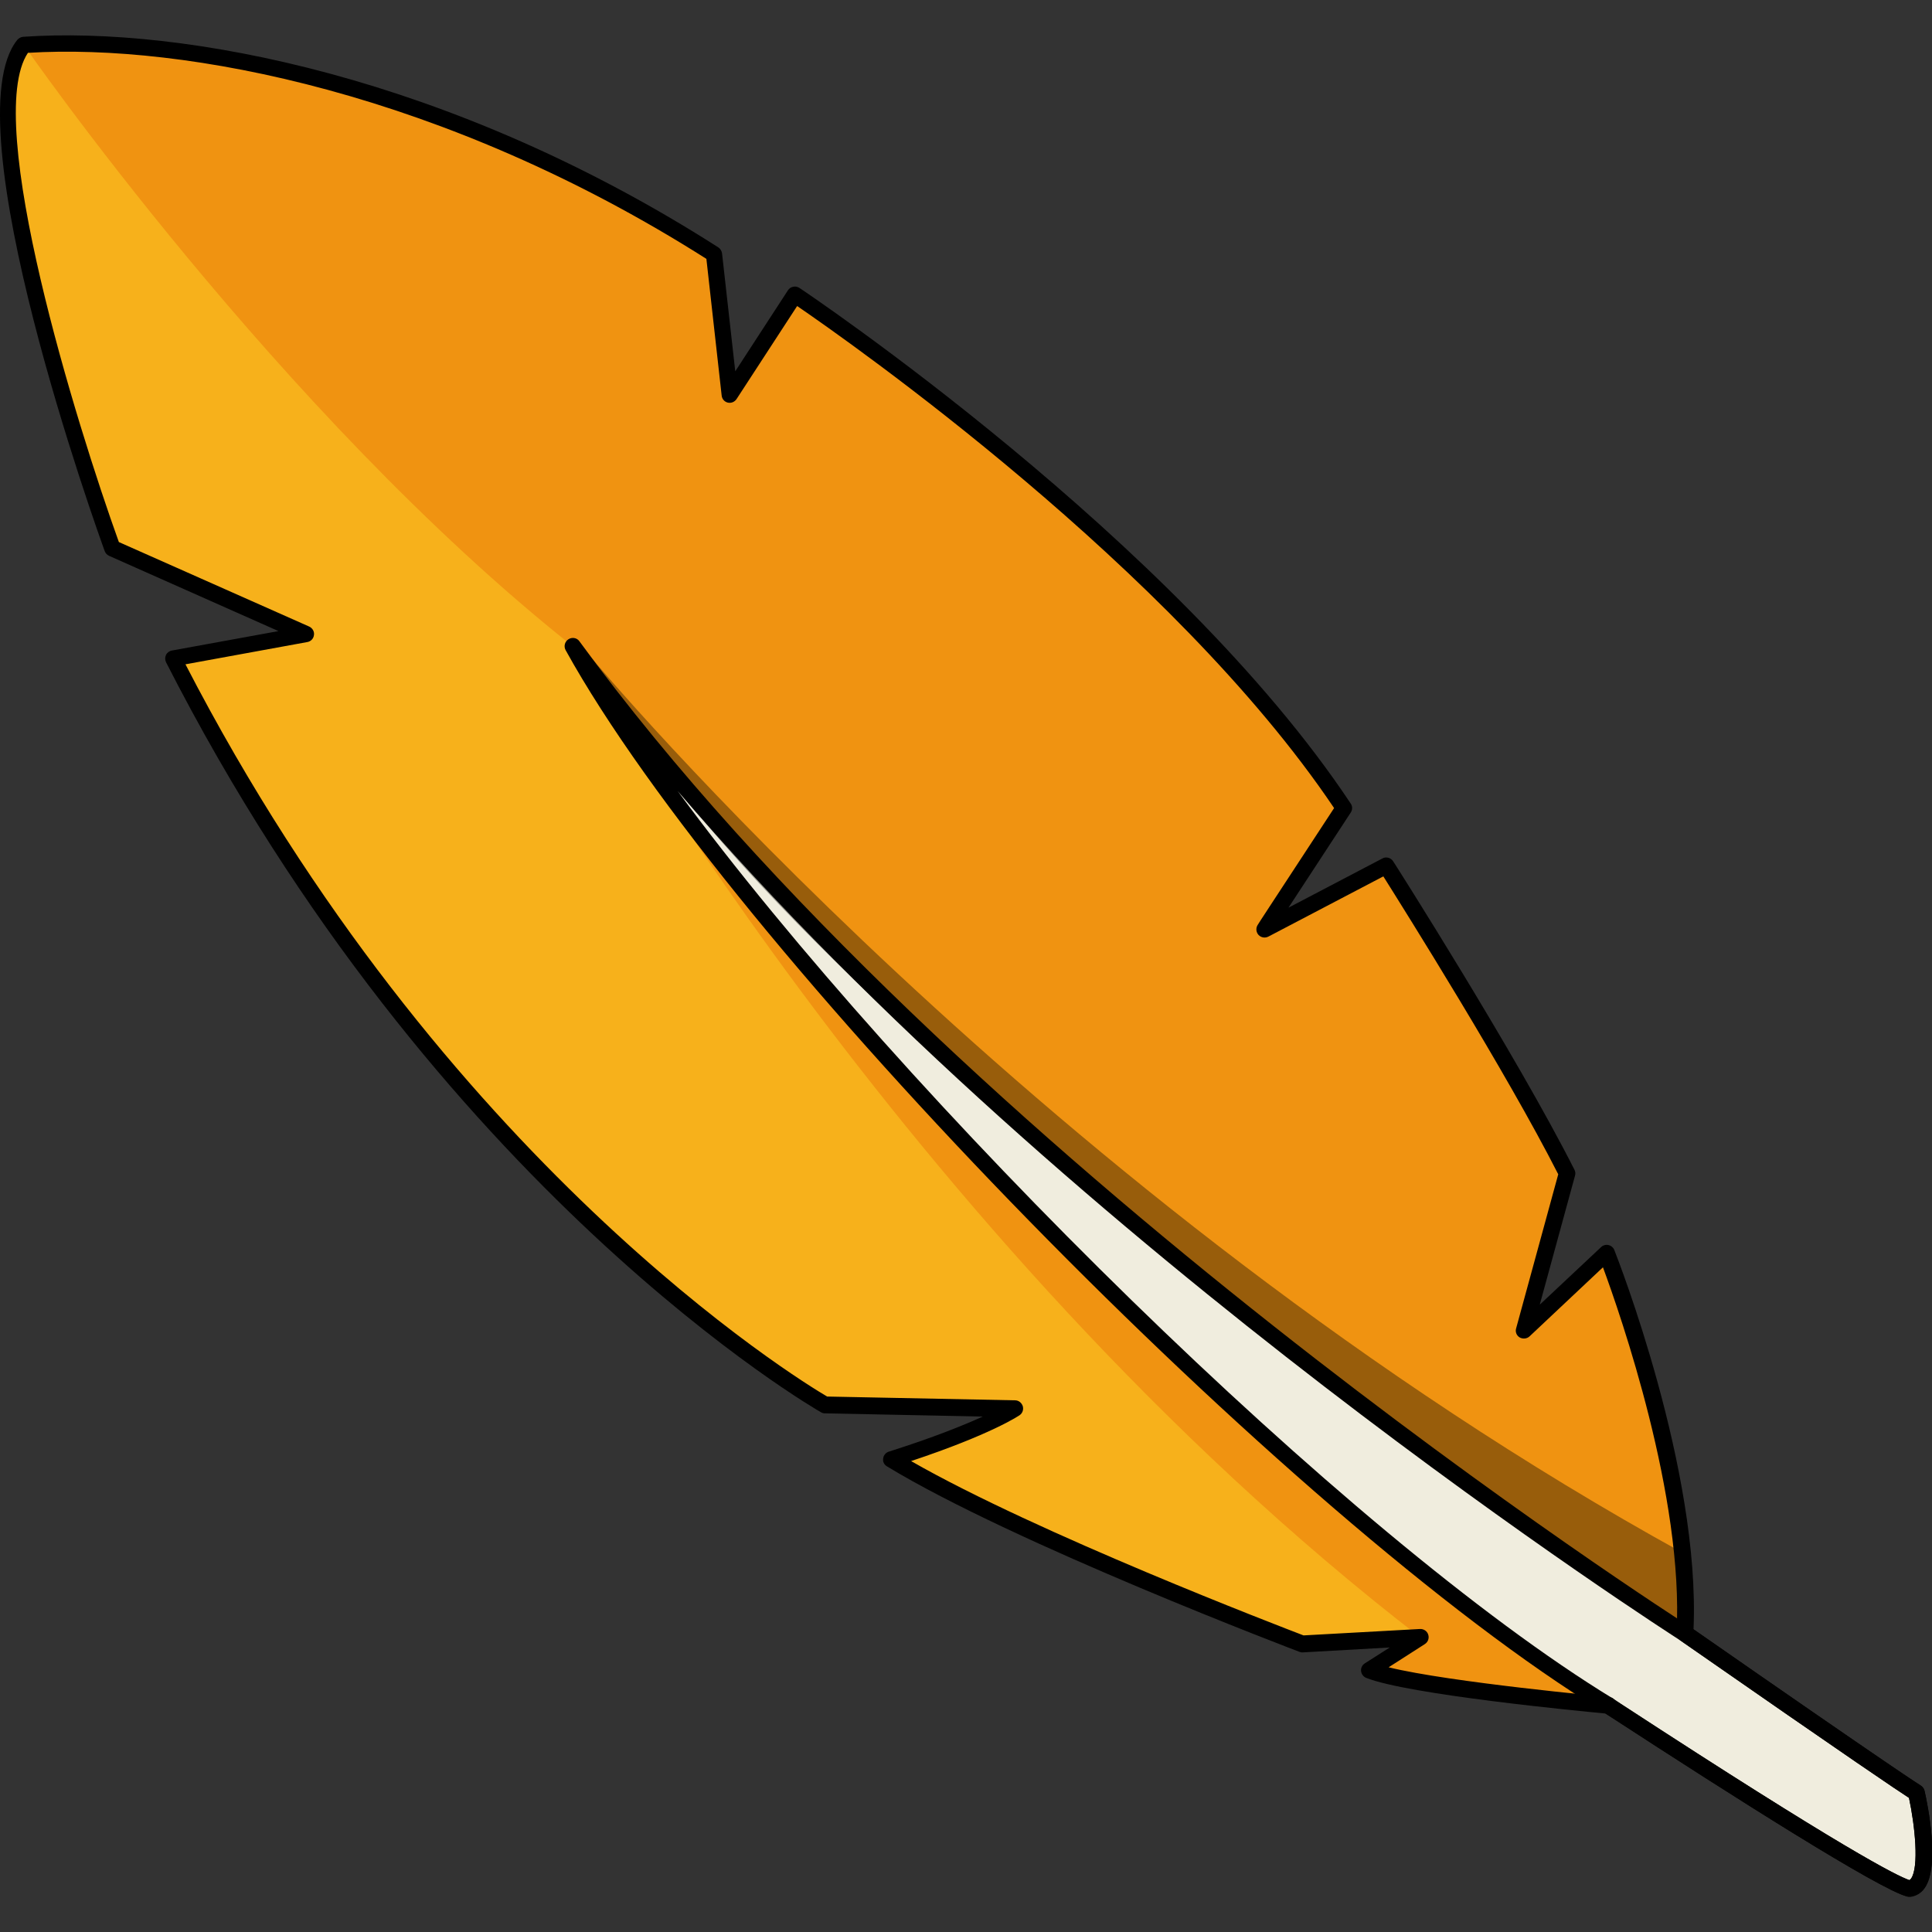
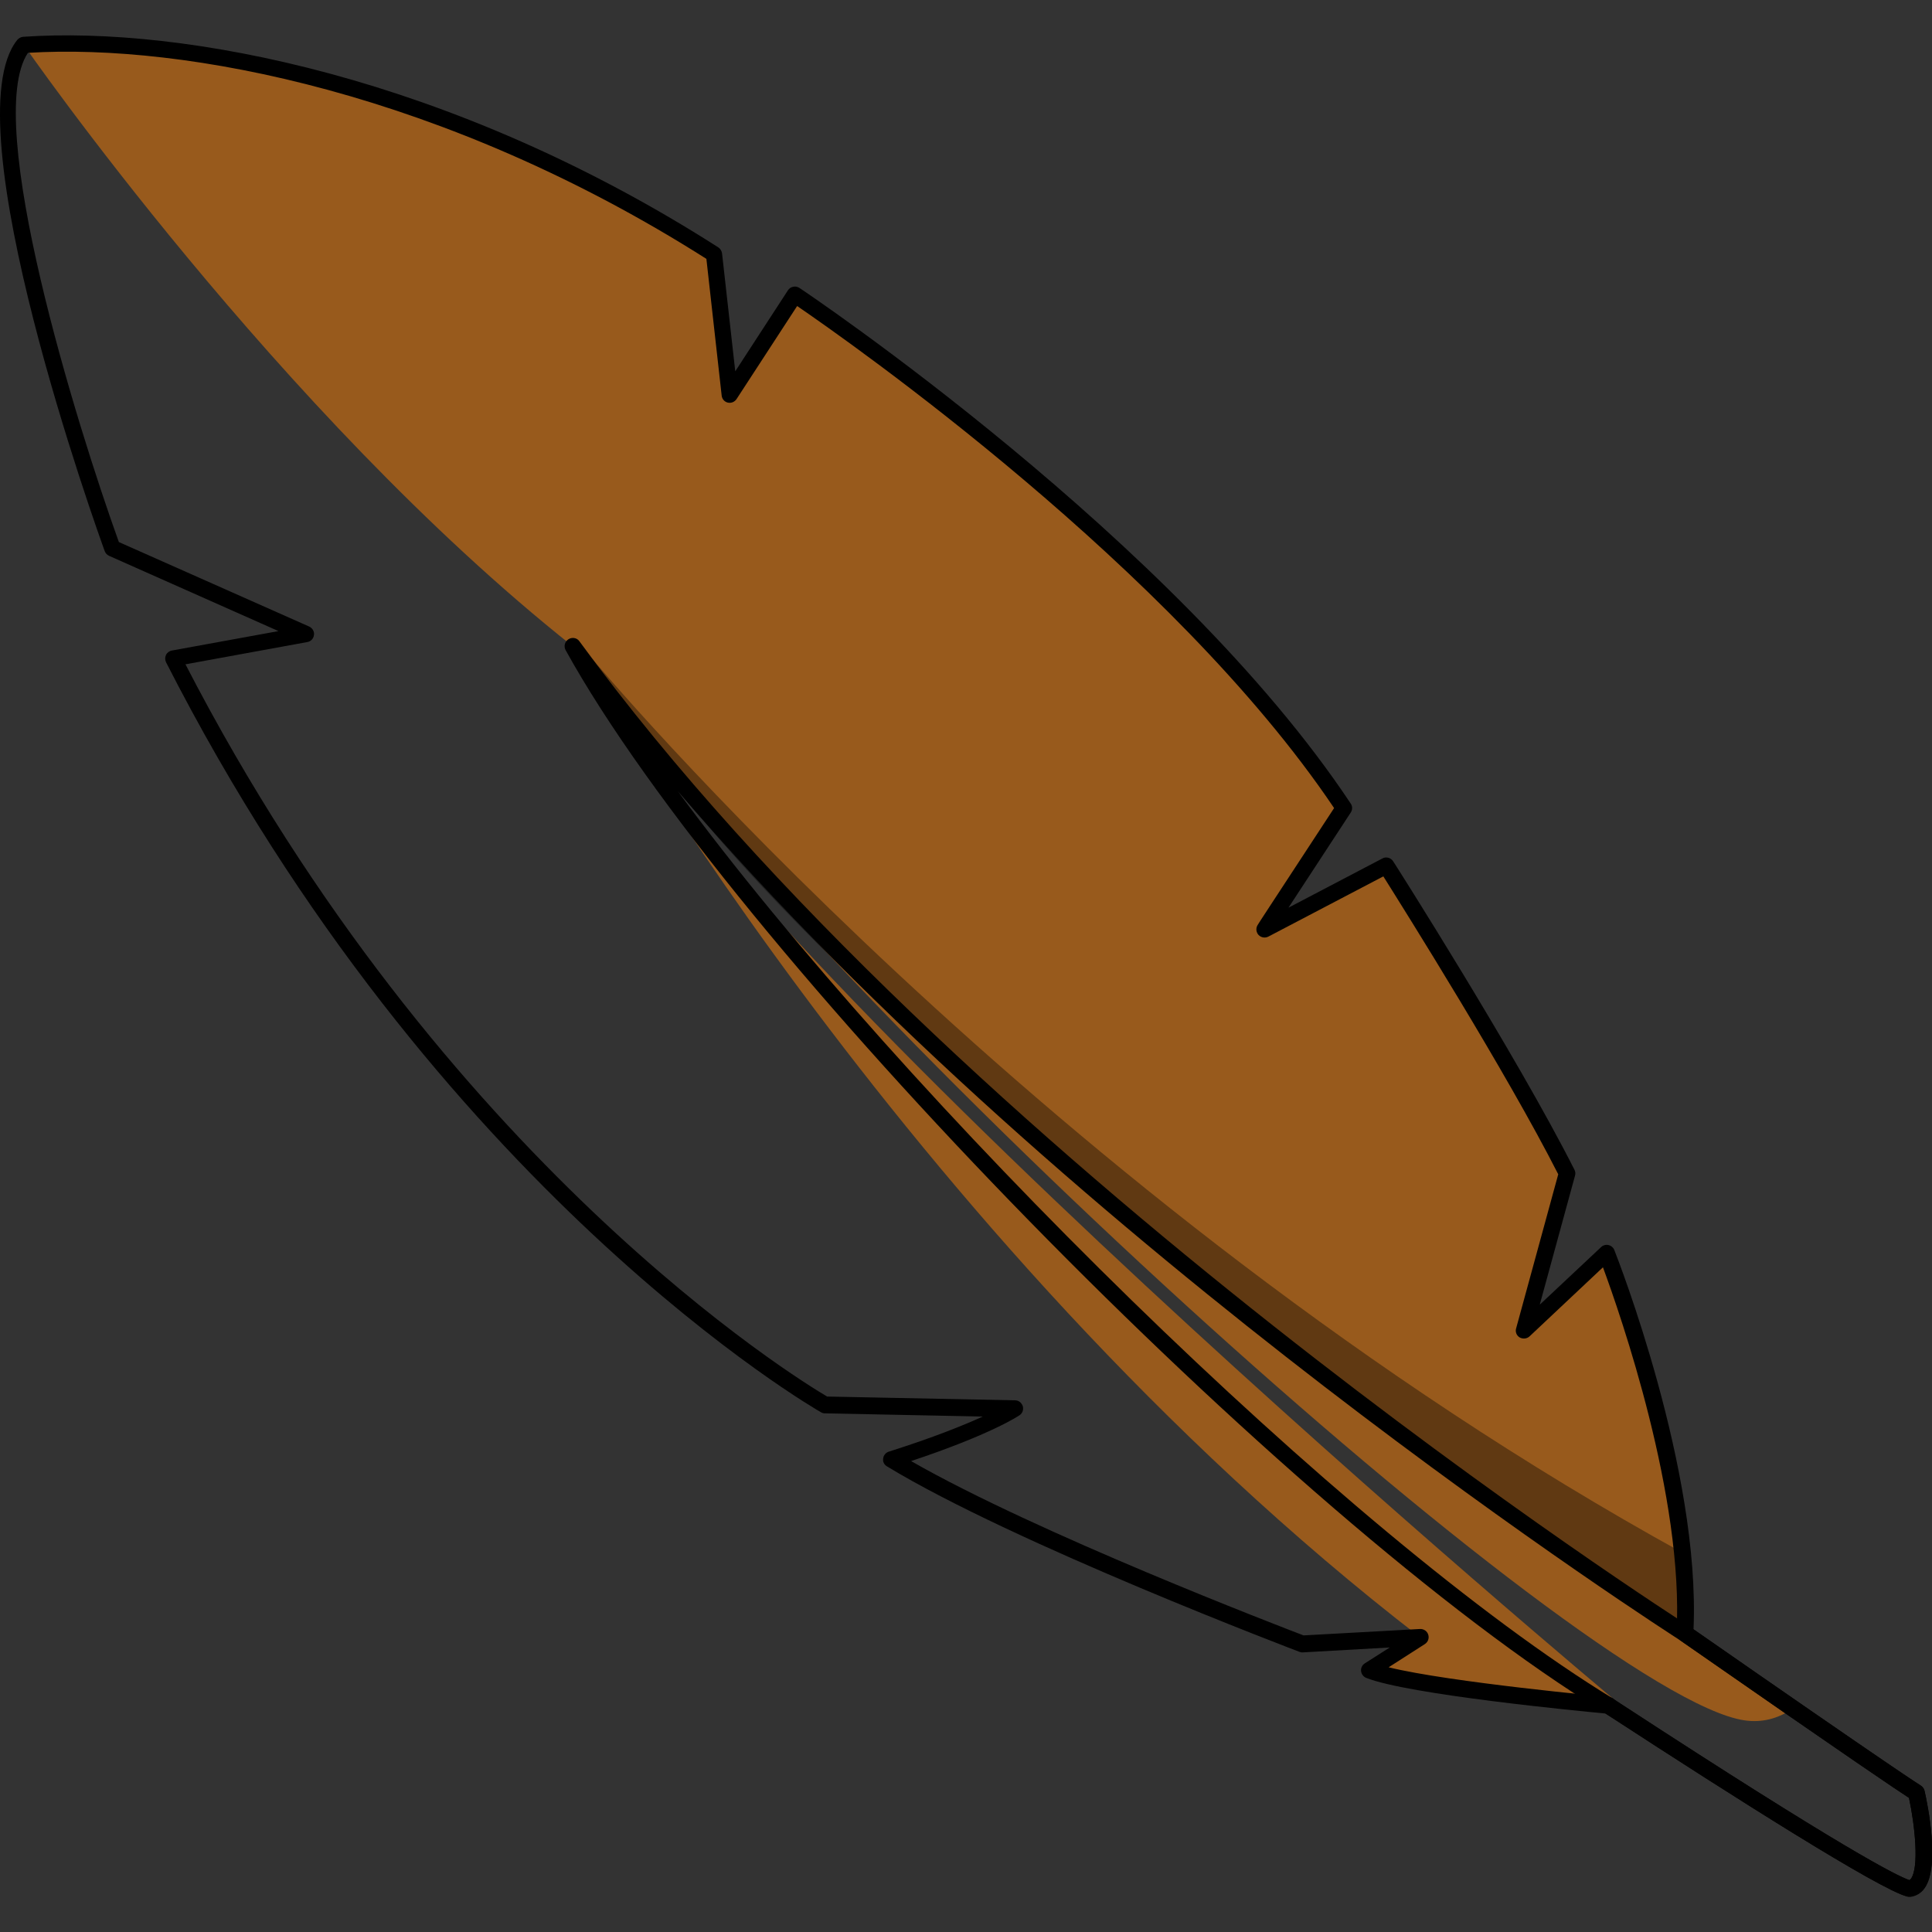
<svg xmlns="http://www.w3.org/2000/svg" version="1.1" id="Слой_1" x="0px" y="0px" viewBox="0 0 1024 1024" style="enable-background:new 0 0 1024 1024;" xml:space="preserve">
  <rect x="0" y="0" width="1024" height="1024" fill="#333333" stroke="none" />
  <style type="text/css">
	.st0{fill:#F7B11B;}
	.st1{opacity:0.55;fill:#EA7A0A;}
	.st2{fill:#F0EDDE;}
	.st3{opacity:0.37;}
</style>
  <g>
-     <path class="st0" d="M1011.9,1000.9c-18.4-4.5-150.6-91.3-158.9-96.7c-0.2-0.2-0.2-0.2-0.3-0.3c0,0-103.8-9.5-126.9-18.7   c27-17.3,27-17.3,27-17.3l-62.6,3.5c0,0-150.1-56.7-217.9-97.9c49.4-15.6,65.5-26.7,65.5-26.7l-100.7-2.1   c0,0-201.4-113.3-345.4-395.7c70.4-12.8,70.4-12.8,70.4-12.8L59.5,290.5c0,0-81.3-224.3-47-266.7c75.4-5,215.9,15.1,365.9,110.9   c8.3,74.5,8.3,74.5,8.3,74.5l34.5-53c0,0,197.6,131.4,291,272.1c-37.1,56.5-41.6,63.4-42.1,64.3l64.5-33.8   c0,0,64.8,101.7,95.8,163.1c-22.7,83.2-22.7,83.2-22.7,83.2l43.7-41.1c0,0,46.3,117,41.6,201.7c23.2,16.1,42.1,29.3,57.4,39.9   c59.4,41.1,65.3,44.5,65.3,44.5S1026.8,999.4,1011.9,1000.9z" />
    <path class="st1" d="M950.3,905.6c-8,5.4-16.6,7.6-25.8,6.2c-85.3-12.8-497.1-384.4-621-569.3C147.4,218.6,12.6,23.8,12.6,23.8   c75.4-5,215.9,15.1,365.9,110.9c8.3,74.5,8.3,74.5,8.3,74.5l34.5-53c0,0,197.6,131.4,291,272.1c-37.1,56.5-41.6,63.4-42.1,64.3   l64.5-33.8c0,0,64.8,101.7,95.8,163.1c-22.7,83.2-22.7,83.2-22.7,83.2l43.7-41.1c0,0,46.3,117,41.6,201.7   C916.2,881.9,935.1,895,950.3,905.6z" />
    <path class="st1" d="M303.5,342.5c0,0,172.8,312.1,449.2,525.3c-27,17.3-27,17.3-27,17.3l130.3,16.1   C856.1,901.2,376.1,500.9,303.5,342.5z" />
-     <path class="st2" d="M1011.9,1000.9c-18.4-4.5-150.6-91.3-158.9-96.7c-0.2-0.2-0.2-0.2-0.3-0.3c-159.4-97.2-458.4-397.4-549-561.4   C506.5,620,893,865.7,893,865.7c113.3,78.9,122.7,84.4,122.7,84.4S1026.8,999.4,1011.9,1000.9z" />
    <path d="M1011.9,1005.3c-0.3,0-0.7,0-1-0.1c-14.6-3.6-93.1-53.5-156.4-94.7l-3.9-2.5c-0.3-0.2-0.7-0.5-0.9-0.8   C685,806.7,386.5,501.6,299.8,344.6c-1.1-2-0.5-4.5,1.5-5.8c1.9-1.2,4.5-0.8,5.8,1.1c200.1,273.6,584.4,519.7,588.3,522.1   c110.8,77.1,122.2,84.1,122.6,84.3c1,0.6,1.7,1.6,2,2.8c1.5,6.5,8.4,39.8,0,51.5c-1.9,2.7-4.6,4.2-7.6,4.6   C1012.2,1005.3,1012,1005.3,1011.9,1005.3z M359.2,419.3C479.6,582.9,715,814.9,854.8,900.2c0.3,0.2,1,0.8,1.2,1.1l3.1,1.9   C977,980,1005.3,994.2,1012,996.5c0.3-0.1,0.6-0.4,0.9-0.8c4.3-6,2.1-28-1.1-42.8c-5.6-3.6-28.9-19.2-121.3-83.5   C887.1,867.2,568.2,663,359.2,419.3z" />
    <path d="M1011.9,1005.3c-0.3,0-0.7,0-1-0.1c-14.6-3.6-93.1-53.5-156.4-94.7l-3.6-2.3c-12.6-1.2-104.6-10-126.8-18.9   c-1.5-0.6-2.5-2-2.7-3.6c-0.2-1.6,0.6-3.2,2-4.1l13.2-8.4l-46.1,2.6c-0.6,0.1-1.2-0.1-1.8-0.3c-1.5-0.6-151.2-57.3-218.6-98.3   c-1.5-0.9-2.3-2.5-2-4.2c0.2-1.7,1.4-3.1,3-3.6c23.7-7.5,39.7-14,49.8-18.6l-83.8-1.7c-0.7,0-1.4-0.2-2-0.6   c-2-1.1-204.2-117.2-347.1-397.5c-0.6-1.2-0.6-2.7,0-3.9s1.8-2.1,3.1-2.3l56.5-10.3l-89.8-39.9c-1.1-0.5-1.9-1.4-2.3-2.5   C52.1,282.8-26.3,64.9,9.2,21.1c0.8-0.9,1.9-1.5,3.1-1.6C97,13.7,238.5,40.2,380.7,131.1c1.1,0.7,1.8,1.9,2,3.2l7,62.5l27.9-42.9   c0.6-1,1.6-1.7,2.8-1.9c1.2-0.3,2.3,0,3.3,0.6c2,1.3,199.4,133.5,292.2,273.3c1,1.4,1,3.3,0,4.8c-16.6,25.3-26.8,40.9-33,50.4   l49.8-26.1c2-1.1,4.5-0.4,5.7,1.5c0.7,1,65.3,102.6,96.1,163.5c0.5,1,0.6,2.1,0.3,3.1l-18.7,68.4l32.5-30.5c1-1,2.5-1.4,3.9-1.1   c1.4,0.3,2.6,1.3,3.1,2.6c1.9,4.8,45.7,116.7,42,201.1c108.8,75.7,120.1,82.6,120.5,82.9c1,0.6,1.7,1.6,2,2.8   c1.5,6.5,8.4,39.8,0,51.5c-1.9,2.7-4.6,4.2-7.6,4.6C1012.2,1005.3,1012,1005.3,1011.9,1005.3z M736,883.7   c32.6,8,116.1,15.7,117,15.8c1,0.1,1.9,0.5,2.6,1.2l3.6,2.4C977,980,1005.3,994.2,1012,996.5c0.3-0.1,0.6-0.4,0.9-0.8   c4.3-6,2.1-28-1.1-42.8c-5.6-3.6-28.9-19.2-121.3-83.5c-1.2-0.9-1.9-2.3-1.9-3.8c4-72-29.8-169-39-193.9l-38.9,36.6   c-1.4,1.3-3.5,1.5-5.2,0.6c-1.7-1-2.5-3-1.9-4.9l22.3-81.6c-27.6-54.3-81.4-139.9-92.7-157.9l-60.9,31.9c-1.7,0.9-3.8,0.6-5.2-0.8   c-1.3-1.4-1.6-3.5-0.6-5.2c0.5-0.9,3.8-5.9,40.6-62.1c-85.5-127.1-257.4-247.5-284.6-266.1l-32.1,49.3c-1,1.5-2.8,2.3-4.6,1.9   c-1.8-0.4-3.1-1.9-3.3-3.7l-8.1-72.5C235.6,49.1,98.2,22.9,14.8,28C-9.3,64.1,40.6,225.1,63,287.3l100.9,44.8   c1.7,0.8,2.8,2.6,2.5,4.5c-0.2,1.9-1.7,3.4-3.5,3.7l-64.6,11.8c136.6,264.4,325.3,379.4,340.1,388.1l99.6,2c1.9,0,3.5,1.3,4.1,3.1   c0.5,1.8-0.1,3.7-1.7,4.8c-0.6,0.4-15.1,10.2-57.5,24.3c67,38.4,196.3,87.9,208,92.4l61.7-3.4c2-0.1,3.8,1.1,4.4,3   c0.6,1.9-0.1,3.9-1.8,5L736,883.7z" />
    <path class="st3" d="M313.7,348.9c0,0,239.8,287.8,578.3,474.2c1,42.6,1,42.6,1,42.6S408.3,541.6,313.7,348.9z" />
  </g>
</svg>